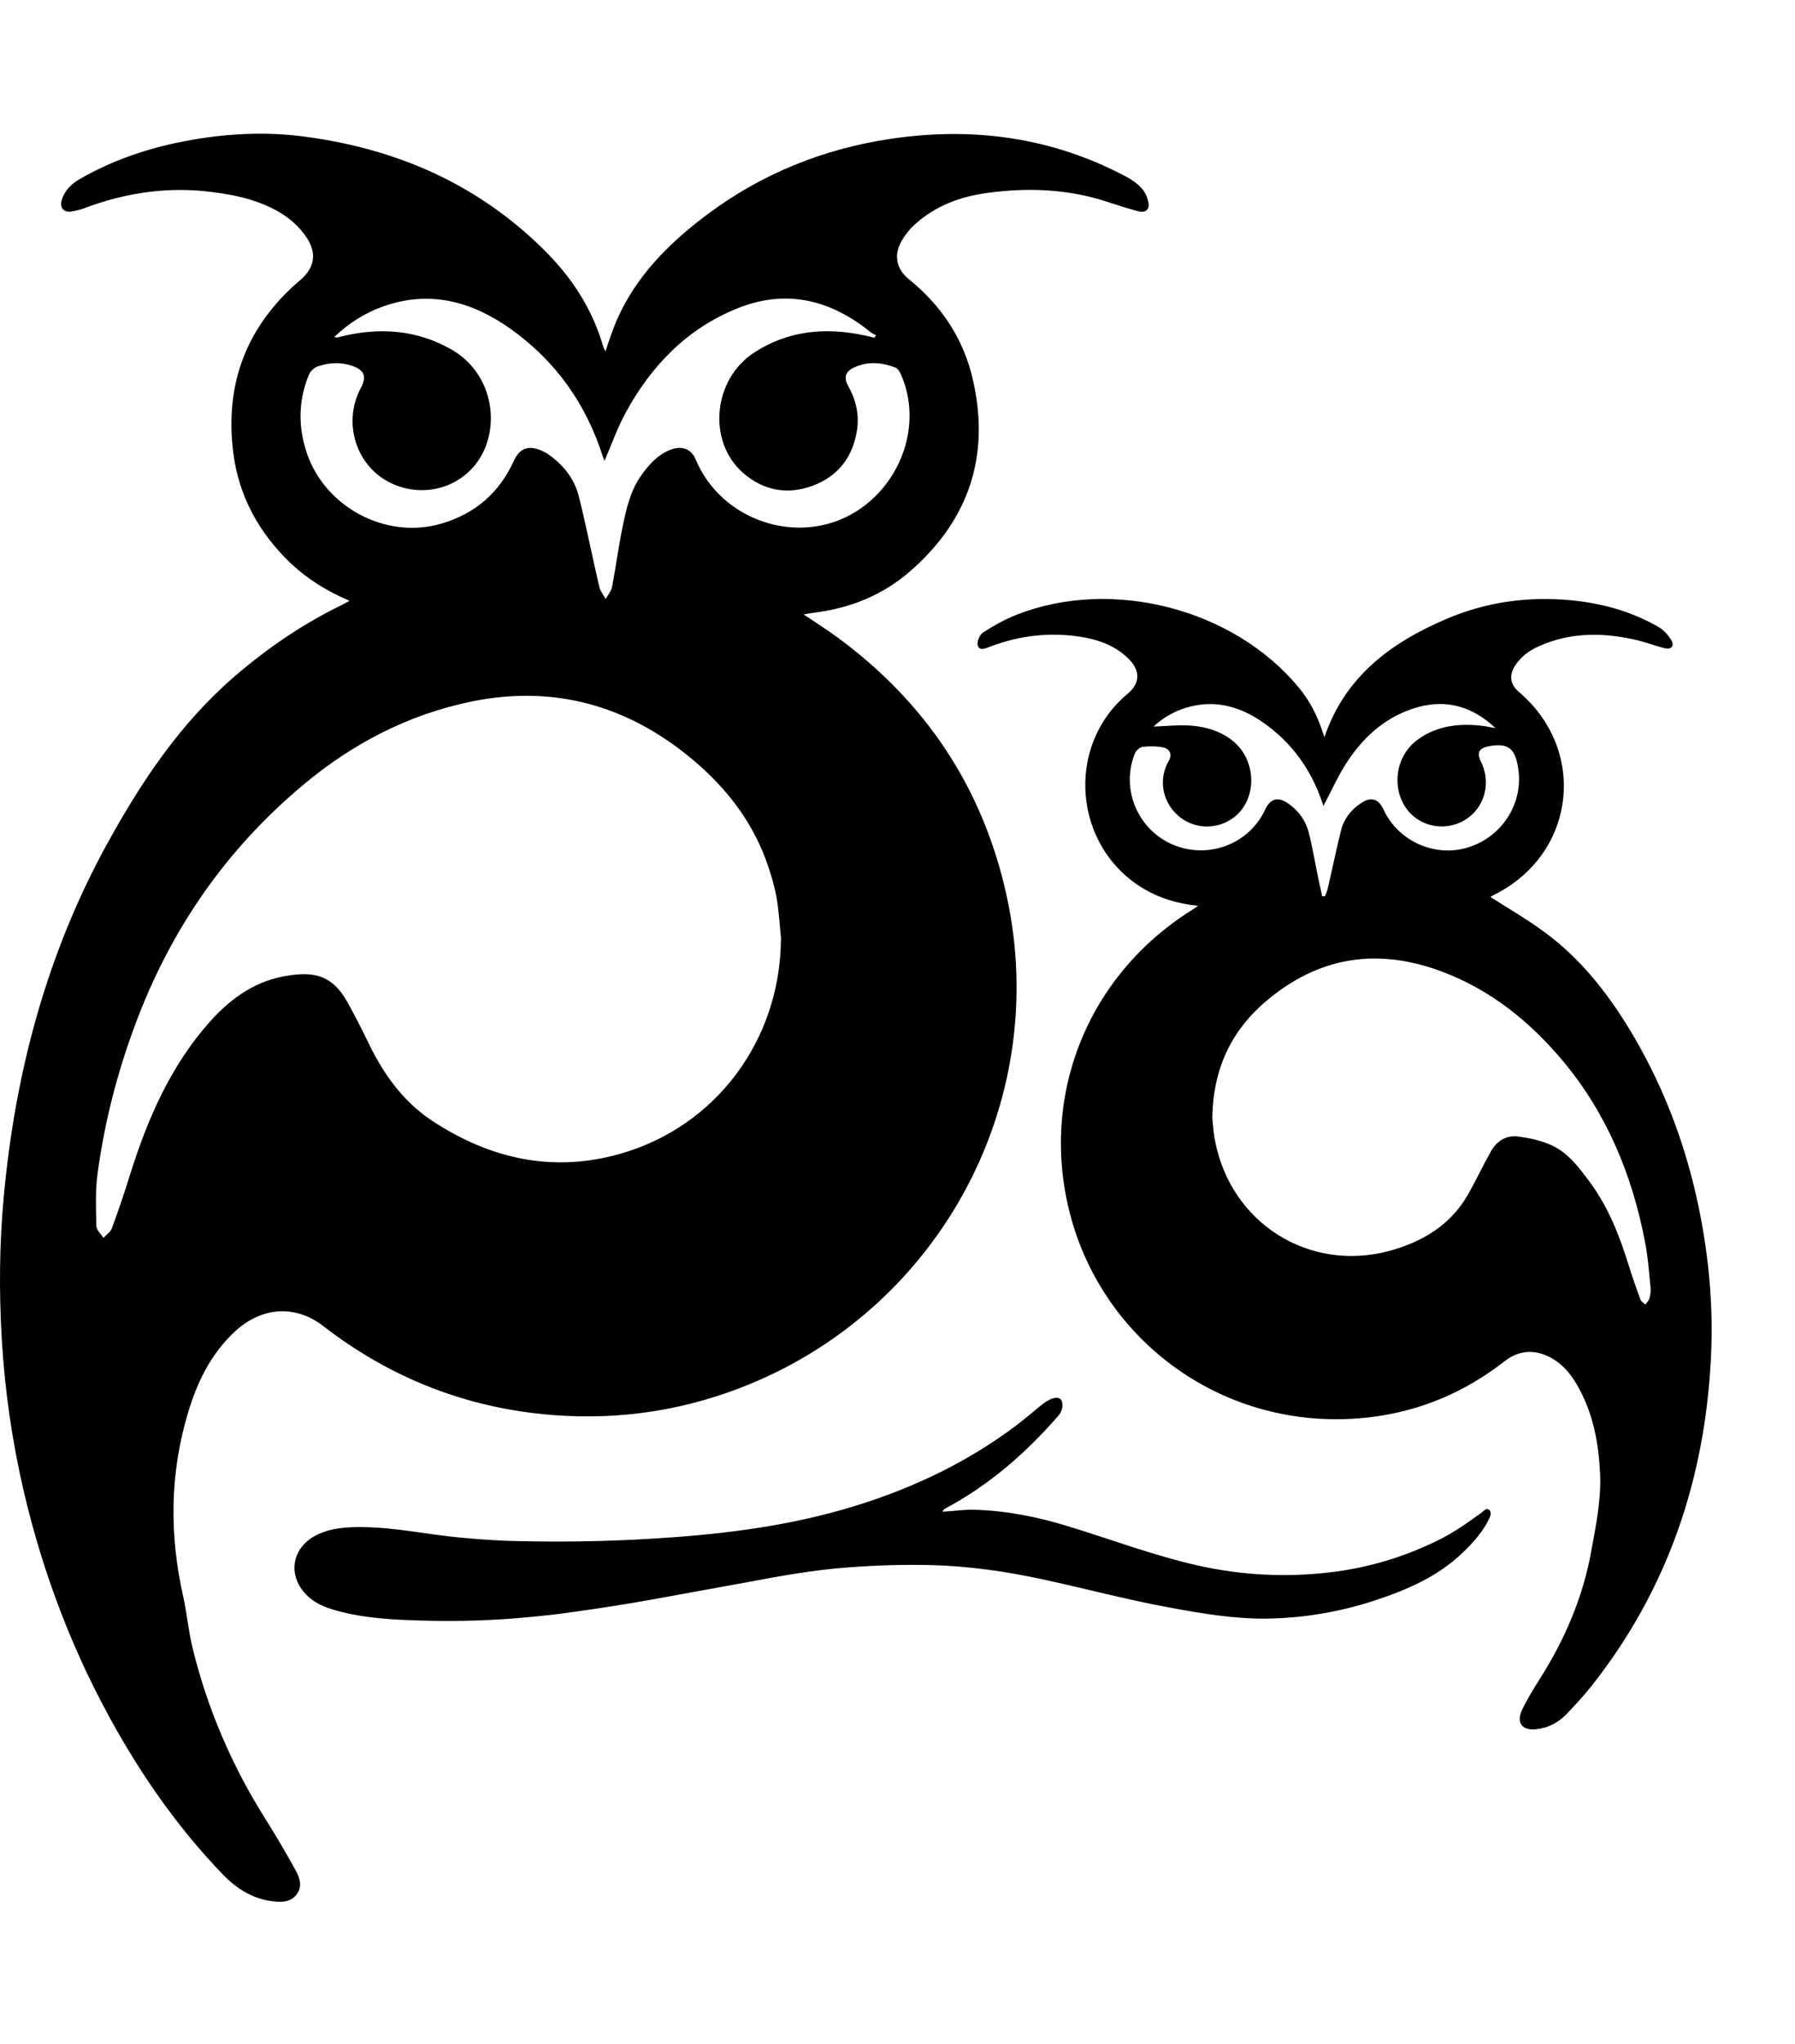
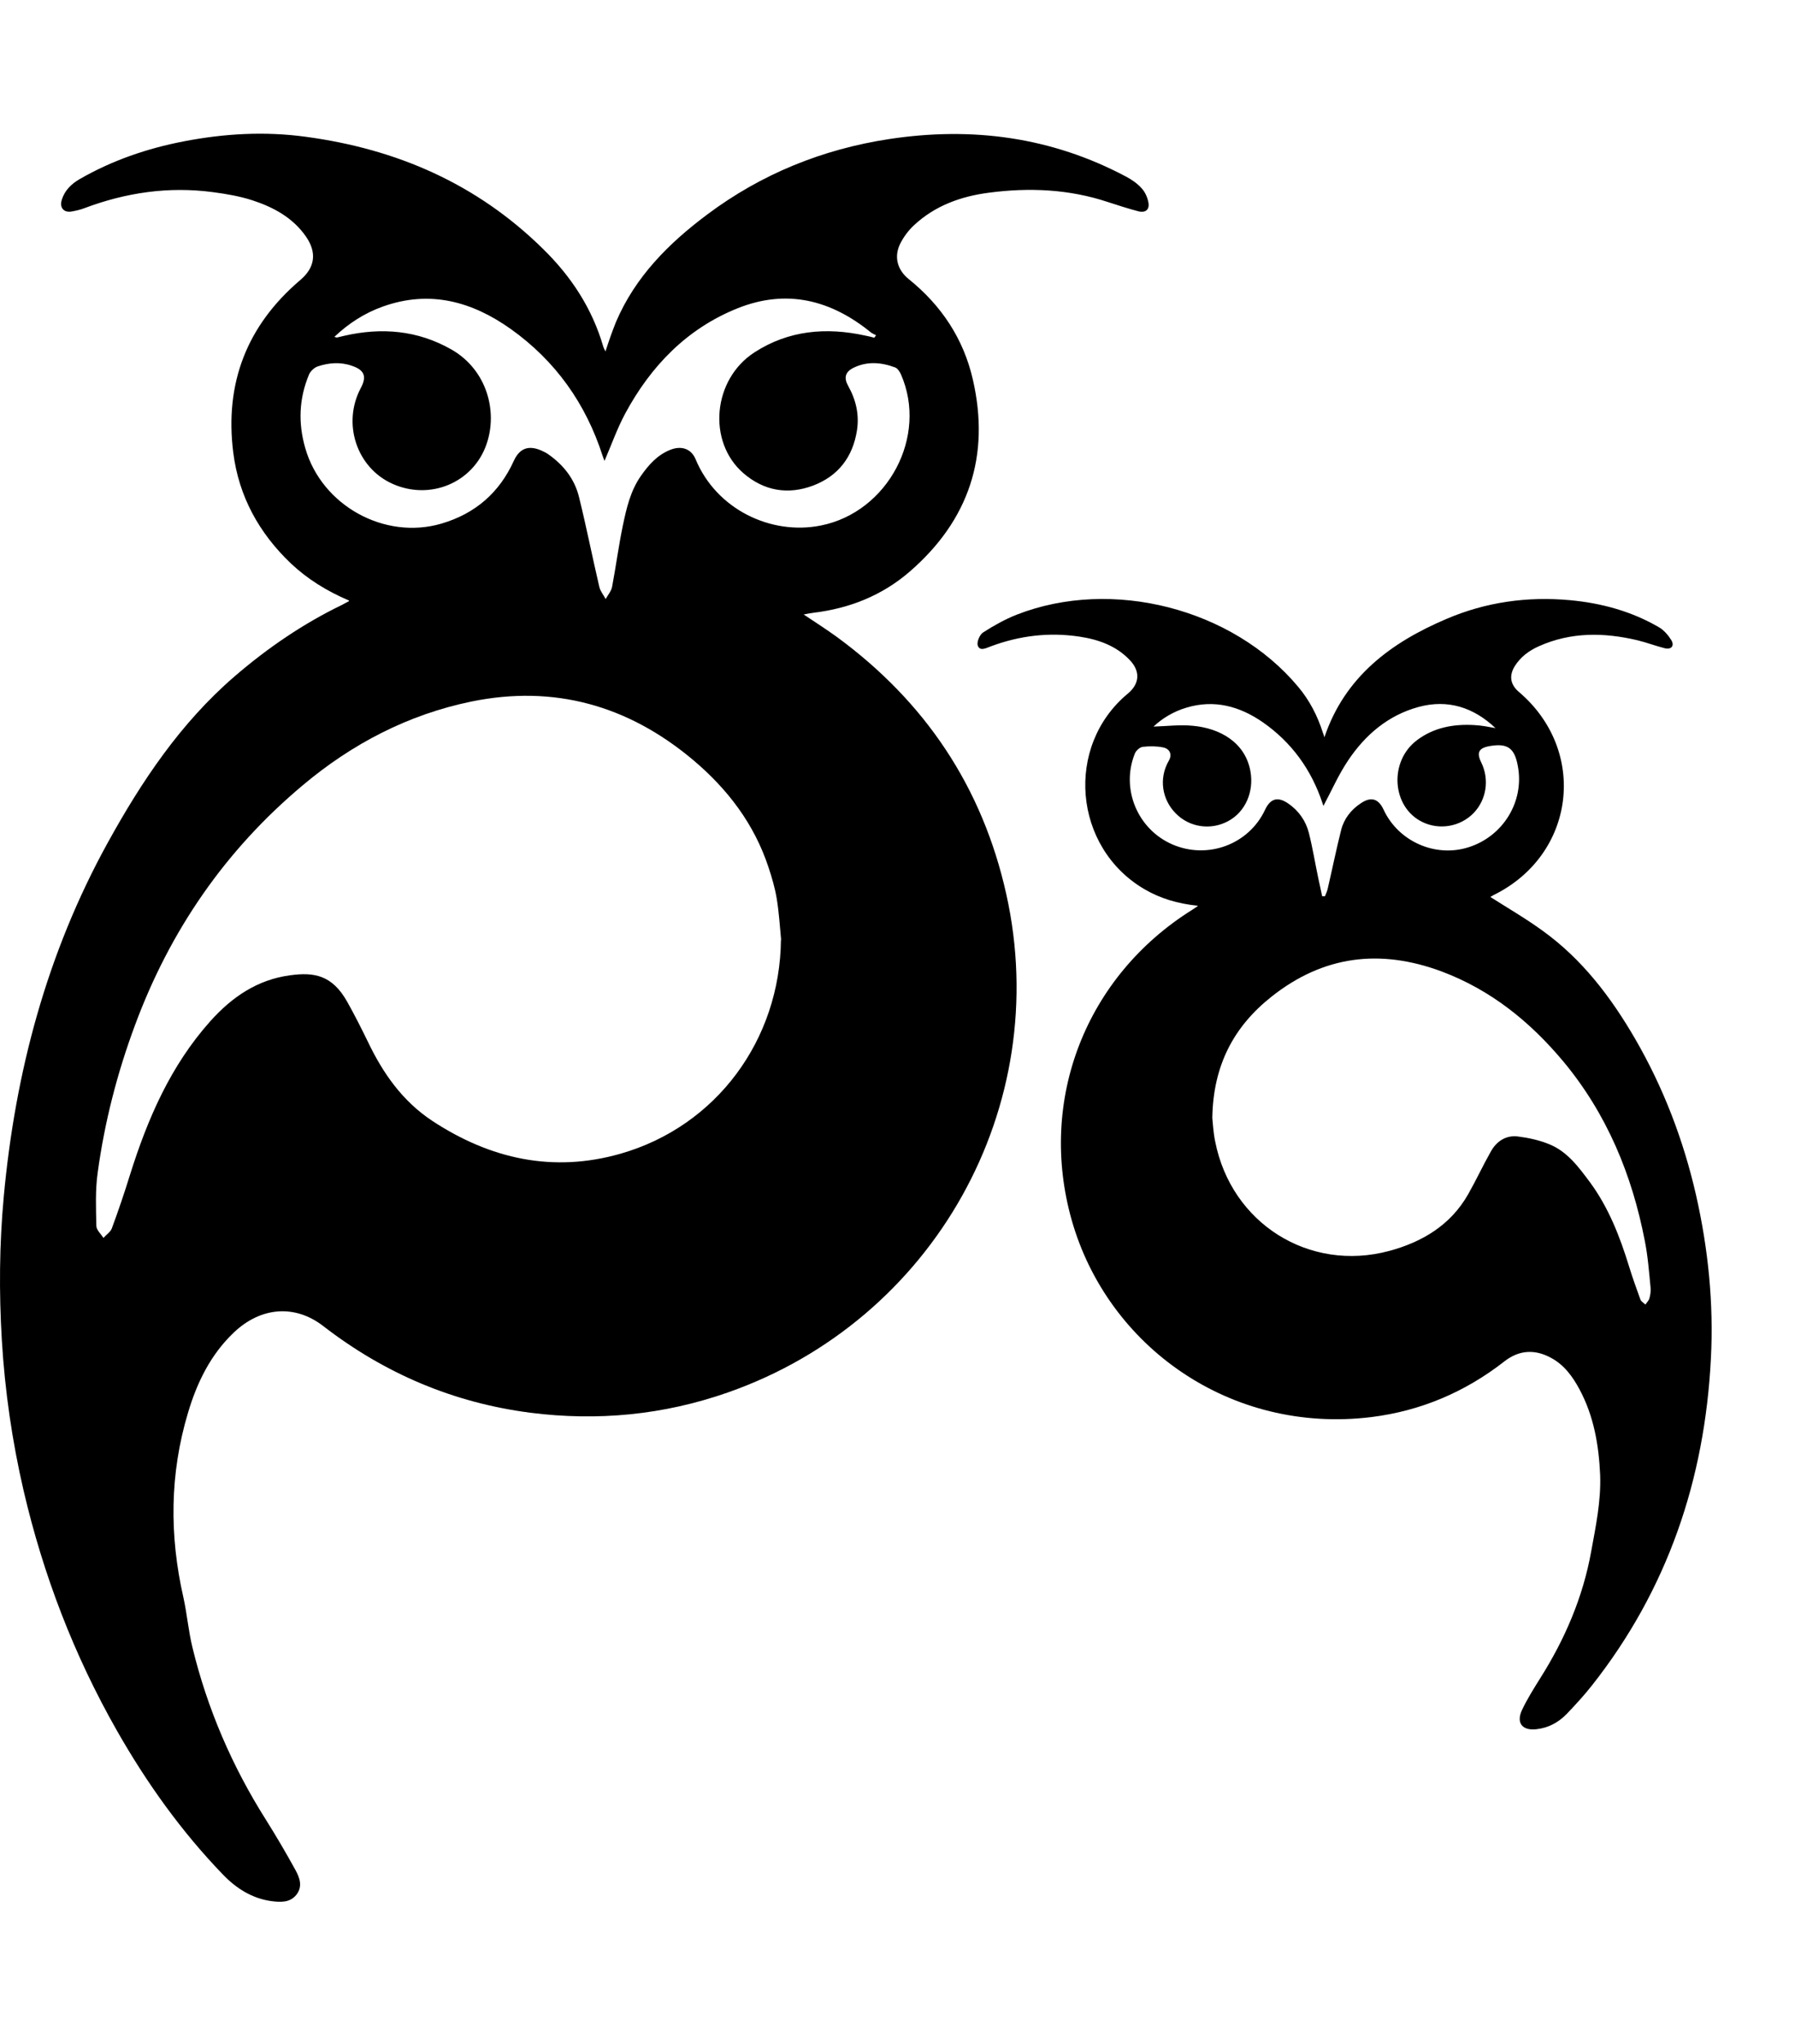
<svg xmlns="http://www.w3.org/2000/svg" width="94" height="107" viewBox="0 0 94 107" fill="none">
  <path d="M62.726 47.419C61.666 47.309 60.766 47.039 59.926 46.549C56.206 44.369 55.746 39.059 59.066 36.309C59.646 35.829 59.756 35.179 59.166 34.559C58.456 33.809 57.526 33.479 56.526 33.329C54.936 33.089 53.386 33.279 51.886 33.839C51.656 33.919 51.316 34.119 51.206 33.799C51.136 33.619 51.306 33.219 51.486 33.109C52.046 32.749 52.636 32.419 53.246 32.179C58.236 30.229 64.556 31.859 67.976 35.949C68.576 36.659 68.996 37.479 69.276 38.359C69.306 38.439 69.336 38.509 69.356 38.599C70.426 35.429 72.836 33.639 75.756 32.399C77.816 31.519 79.976 31.219 82.196 31.419C83.846 31.569 85.436 31.999 86.876 32.839C87.136 32.989 87.366 33.259 87.526 33.519C87.696 33.809 87.526 34.019 87.186 33.939C86.706 33.819 86.236 33.639 85.746 33.519C84.006 33.109 82.276 33.079 80.596 33.829C80.076 34.059 79.626 34.389 79.316 34.889C79.016 35.389 79.096 35.849 79.546 36.229C83.176 39.319 82.496 44.759 78.216 46.859C78.146 46.899 78.076 46.939 78.046 46.959C78.956 47.539 79.906 48.089 80.786 48.729C82.856 50.219 84.366 52.209 85.636 54.399C87.116 56.959 88.156 59.679 88.816 62.559C89.456 65.379 89.746 68.239 89.596 71.119C89.276 77.459 87.326 83.219 83.366 88.239C82.956 88.759 82.496 89.259 82.036 89.739C81.606 90.179 81.086 90.459 80.466 90.529C79.716 90.619 79.386 90.199 79.706 89.519C79.976 88.949 80.316 88.409 80.646 87.879C81.946 85.829 82.896 83.619 83.326 81.229C83.566 79.909 83.846 78.589 83.796 77.219C83.726 75.649 83.466 74.139 82.716 72.739C82.356 72.069 81.916 71.459 81.226 71.089C80.386 70.629 79.556 70.669 78.786 71.269C76.726 72.879 74.396 73.869 71.806 74.189C64.436 75.089 58.006 70.489 56.126 63.889C54.336 57.579 56.866 51.109 62.436 47.629C62.496 47.589 62.556 47.549 62.706 47.449L62.726 47.419ZM63.486 58.529C63.516 58.799 63.536 59.289 63.636 59.759C64.476 64.039 68.546 66.619 72.756 65.489C74.486 65.019 75.966 64.139 76.886 62.519C77.306 61.779 77.656 61.019 78.076 60.279C78.376 59.739 78.876 59.419 79.496 59.499C80.046 59.569 80.606 59.689 81.116 59.899C82.076 60.279 82.676 61.109 83.266 61.899C84.236 63.219 84.826 64.729 85.306 66.289C85.486 66.879 85.696 67.459 85.906 68.039C85.946 68.139 86.076 68.209 86.166 68.299C86.236 68.189 86.346 68.089 86.376 67.969C86.426 67.789 86.456 67.589 86.436 67.409C86.356 66.589 86.296 65.769 86.136 64.969C85.466 61.499 84.146 58.309 81.866 55.569C80.126 53.489 78.076 51.829 75.496 50.859C72.266 49.659 69.296 50.029 66.586 52.179C64.616 53.739 63.526 55.769 63.486 58.539V58.529ZM69.226 46.919C69.276 46.919 69.336 46.919 69.386 46.919C69.436 46.789 69.496 46.669 69.526 46.539C69.766 45.509 69.976 44.469 70.236 43.439C70.386 42.859 70.756 42.389 71.256 42.059C71.796 41.689 72.186 41.809 72.456 42.389C73.226 44.049 75.156 44.909 76.896 44.359C78.716 43.789 79.836 41.959 79.486 40.109C79.316 39.159 78.946 38.899 78.016 39.059C77.436 39.159 77.316 39.399 77.566 39.909C78.006 40.799 77.846 41.869 77.166 42.569C76.476 43.279 75.386 43.469 74.496 43.039C72.886 42.269 72.716 39.869 74.206 38.749C75.086 38.089 76.106 37.899 77.186 37.959C77.376 37.969 77.566 37.989 77.756 38.019C77.946 38.049 78.126 38.089 78.316 38.119C77.166 37.029 75.816 36.599 74.296 37.009C72.706 37.439 71.506 38.459 70.606 39.799C70.086 40.569 69.716 41.429 69.306 42.189C69.306 42.209 69.286 42.129 69.256 42.049C68.676 40.299 67.646 38.869 66.126 37.809C64.906 36.969 63.586 36.609 62.126 37.049C61.456 37.249 60.876 37.599 60.406 38.039C61.096 38.019 61.796 37.929 62.486 37.999C63.866 38.129 65.216 38.849 65.486 40.399C65.666 41.449 65.226 42.499 64.316 42.989C63.406 43.479 62.296 43.319 61.576 42.589C60.846 41.859 60.676 40.749 61.206 39.829C61.396 39.509 61.266 39.199 60.906 39.129C60.566 39.059 60.196 39.059 59.846 39.099C59.686 39.119 59.486 39.299 59.426 39.459C58.686 41.309 59.576 43.419 61.396 44.209C63.246 45.009 65.396 44.209 66.246 42.399C66.526 41.799 66.916 41.689 67.466 42.069C68.016 42.449 68.386 42.979 68.546 43.619C68.746 44.419 68.876 45.229 69.046 46.029C69.106 46.319 69.176 46.609 69.236 46.909L69.226 46.919Z" fill="black" />
  <path d="M18.276 31.44C17.106 30.94 16.106 30.32 15.236 29.5C13.566 27.91 12.506 25.99 12.216 23.7C11.756 20.07 12.926 17.04 15.726 14.66C16.496 14.01 16.606 13.23 16.026 12.39C15.336 11.39 14.306 10.84 13.196 10.48C12.536 10.27 11.846 10.15 11.156 10.06C8.836 9.75 6.596 10.08 4.416 10.9C4.206 10.98 3.986 11.03 3.766 11.07C3.346 11.15 3.106 10.88 3.236 10.46C3.386 9.97 3.736 9.63 4.166 9.38C5.866 8.4 7.706 7.77 9.626 7.4C11.746 6.99 13.876 6.87 16.006 7.16C20.776 7.8 24.976 9.62 28.446 13.04C29.926 14.49 31.016 16.16 31.596 18.16C31.616 18.22 31.646 18.28 31.706 18.4C31.806 18.1 31.886 17.85 31.976 17.6C32.066 17.35 32.156 17.11 32.256 16.86C33.266 14.49 35.016 12.74 37.036 11.23C39.866 9.11 43.076 7.81 46.566 7.28C50.906 6.62 55.066 7.17 58.976 9.25C59.276 9.41 59.566 9.61 59.786 9.86C59.966 10.05 60.086 10.33 60.136 10.58C60.216 10.97 59.996 11.16 59.606 11.06C59.076 10.92 58.546 10.75 58.026 10.58C55.986 9.9 53.886 9.81 51.776 10.09C50.316 10.28 48.956 10.77 47.856 11.8C47.586 12.05 47.346 12.37 47.166 12.71C46.796 13.41 46.976 14.12 47.586 14.61C49.296 15.99 50.456 17.73 50.946 19.87C51.866 23.87 50.736 27.24 47.646 29.92C46.206 31.17 44.496 31.85 42.606 32.08C42.446 32.1 42.296 32.13 42.086 32.17C42.696 32.58 43.266 32.94 43.816 33.34C48.446 36.73 51.446 41.2 52.696 46.81C55.176 57.93 48.906 69.12 38.116 72.9C34.746 74.08 31.296 74.41 27.766 73.96C23.746 73.44 20.146 71.91 16.936 69.43C15.456 68.28 13.666 68.41 12.246 69.76C11.026 70.92 10.316 72.38 9.846 73.96C8.886 77.16 8.866 80.39 9.606 83.64C9.796 84.5 9.866 85.38 10.076 86.24C10.856 89.46 12.156 92.47 13.926 95.27C14.466 96.13 14.976 97 15.466 97.89C15.686 98.29 15.866 98.75 15.526 99.19C15.186 99.62 14.686 99.59 14.216 99.53C13.196 99.39 12.366 98.86 11.666 98.13C9.486 95.87 7.676 93.33 6.126 90.61C3.876 86.66 2.266 82.46 1.236 78.04C0.636 75.45 0.256 72.82 0.096 70.16C-0.054 67.65 -0.034 65.15 0.196 62.66C0.796 56.13 2.456 49.9 5.636 44.13C7.416 40.9 9.456 37.85 12.286 35.41C14.016 33.92 15.876 32.65 17.926 31.66C18.016 31.61 18.106 31.56 18.276 31.47V31.44ZM40.906 49.21C40.836 48.49 40.796 47.77 40.676 47.05C40.586 46.5 40.426 45.95 40.246 45.41C39.496 43.13 38.096 41.3 36.276 39.77C32.886 36.93 29.016 35.84 24.676 36.73C21.376 37.41 18.436 38.94 15.856 41.11C11.796 44.51 8.896 48.73 7.066 53.68C6.136 56.18 5.476 58.75 5.116 61.39C4.986 62.31 5.026 63.25 5.046 64.18C5.046 64.39 5.286 64.6 5.416 64.81C5.566 64.64 5.786 64.5 5.856 64.31C6.196 63.39 6.516 62.45 6.806 61.51C7.726 58.58 8.926 55.8 11.016 53.46C12.166 52.18 13.486 51.29 15.186 51.06C16.436 50.89 17.396 51.03 18.196 52.47C18.576 53.15 18.926 53.84 19.266 54.54C20.056 56.19 21.076 57.65 22.636 58.68C25.676 60.68 28.966 61.41 32.496 60.4C37.526 58.96 40.846 54.43 40.896 49.2L40.906 49.21ZM17.526 17.64C17.596 17.66 17.626 17.67 17.646 17.67C17.776 17.64 17.906 17.61 18.026 17.58C19.986 17.13 21.876 17.29 23.646 18.3C25.476 19.35 26.086 21.51 25.476 23.26C24.776 25.28 22.516 26.21 20.556 25.33C18.676 24.49 17.906 22.17 18.896 20.31C19.216 19.71 19.086 19.37 18.426 19.15C17.826 18.94 17.226 18.99 16.646 19.18C16.466 19.24 16.266 19.42 16.186 19.6C15.656 20.86 15.606 22.15 15.986 23.46C16.846 26.47 20.146 28.29 23.126 27.41C24.886 26.89 26.146 25.8 26.906 24.13C27.206 23.47 27.676 23.29 28.356 23.59C28.486 23.65 28.616 23.71 28.736 23.8C29.516 24.35 30.086 25.08 30.316 26C30.706 27.57 31.016 29.15 31.386 30.73C31.436 30.95 31.606 31.15 31.716 31.36C31.836 31.15 32.016 30.94 32.056 30.71C32.256 29.65 32.396 28.58 32.616 27.52C32.806 26.61 33.016 25.69 33.566 24.91C33.966 24.34 34.416 23.83 35.076 23.56C35.676 23.31 36.196 23.49 36.426 24.04C37.516 26.67 40.386 28.04 42.996 27.51C46.486 26.81 48.616 22.85 47.176 19.59C47.116 19.46 47.006 19.29 46.886 19.24C46.166 18.97 45.426 18.9 44.706 19.25C44.256 19.47 44.176 19.78 44.426 20.22C44.826 20.94 45.006 21.71 44.876 22.54C44.656 23.93 43.896 24.92 42.586 25.42C41.256 25.92 40.006 25.7 38.926 24.77C37.026 23.12 37.326 19.86 39.506 18.45C41.296 17.29 43.266 17.12 45.316 17.57C45.476 17.6 45.626 17.64 45.786 17.68C45.816 17.64 45.846 17.6 45.876 17.55C45.796 17.51 45.706 17.47 45.626 17.42C43.526 15.7 41.196 15.11 38.626 16.14C35.976 17.2 34.086 19.16 32.746 21.64C32.316 22.44 32.016 23.3 31.656 24.13C31.626 24.06 31.596 23.96 31.556 23.86C30.676 21.13 29.096 18.9 26.756 17.23C24.716 15.78 22.506 15.17 20.046 16.05C19.096 16.39 18.266 16.92 17.506 17.64H17.526Z" fill="black" />
-   <path d="M49.346 79.139C49.936 79.12 50.476 79.019 51.036 79.04C52.706 79.09 54.326 79.409 55.916 79.9C58.186 80.59 60.416 81.439 62.736 81.96C65.016 82.469 67.306 82.59 69.626 82.32C71.616 82.09 73.496 81.529 75.286 80.65C76.106 80.249 76.846 79.729 77.576 79.199C77.696 79.109 77.826 78.93 77.976 79.04C78.136 79.169 78.046 79.37 77.976 79.529C77.646 80.2 77.156 80.749 76.616 81.269C75.306 82.539 73.686 83.23 71.996 83.79C70.166 84.389 68.276 84.71 66.346 84.74C64.616 84.76 62.926 84.469 61.236 84.159C59.006 83.749 56.806 83.159 54.586 82.68C52.676 82.269 50.756 81.99 48.806 81.939C47.336 81.9 45.866 81.95 44.406 82.059C42.636 82.189 40.896 82.499 39.156 82.829C37.486 83.139 35.816 83.43 34.146 83.74C32.716 83.999 31.276 84.219 29.826 84.419C29.196 84.51 28.566 84.579 27.936 84.639C25.966 84.84 23.986 84.899 22.006 84.839C20.616 84.799 19.236 84.73 17.886 84.389C17.256 84.23 16.636 84.039 16.146 83.589C15.026 82.569 15.226 81.04 16.586 80.359C17.356 79.98 18.186 79.939 19.026 79.949C20.736 79.969 22.416 80.34 24.116 80.499C24.956 80.579 25.796 80.639 26.636 80.669C29.116 80.74 31.596 80.71 34.066 80.559C37.476 80.359 40.866 79.969 44.176 79.019C47.406 78.089 50.426 76.71 53.136 74.689C53.576 74.359 53.996 73.999 54.426 73.65C54.646 73.469 54.866 73.299 55.136 73.21C55.466 73.109 55.646 73.249 55.636 73.579C55.636 73.799 55.546 73.98 55.406 74.139C53.716 76.079 51.796 77.749 49.516 78.969C49.476 78.99 49.446 79.01 49.416 79.04C49.406 79.049 49.396 79.07 49.356 79.139H49.346Z" fill="black" />
</svg>